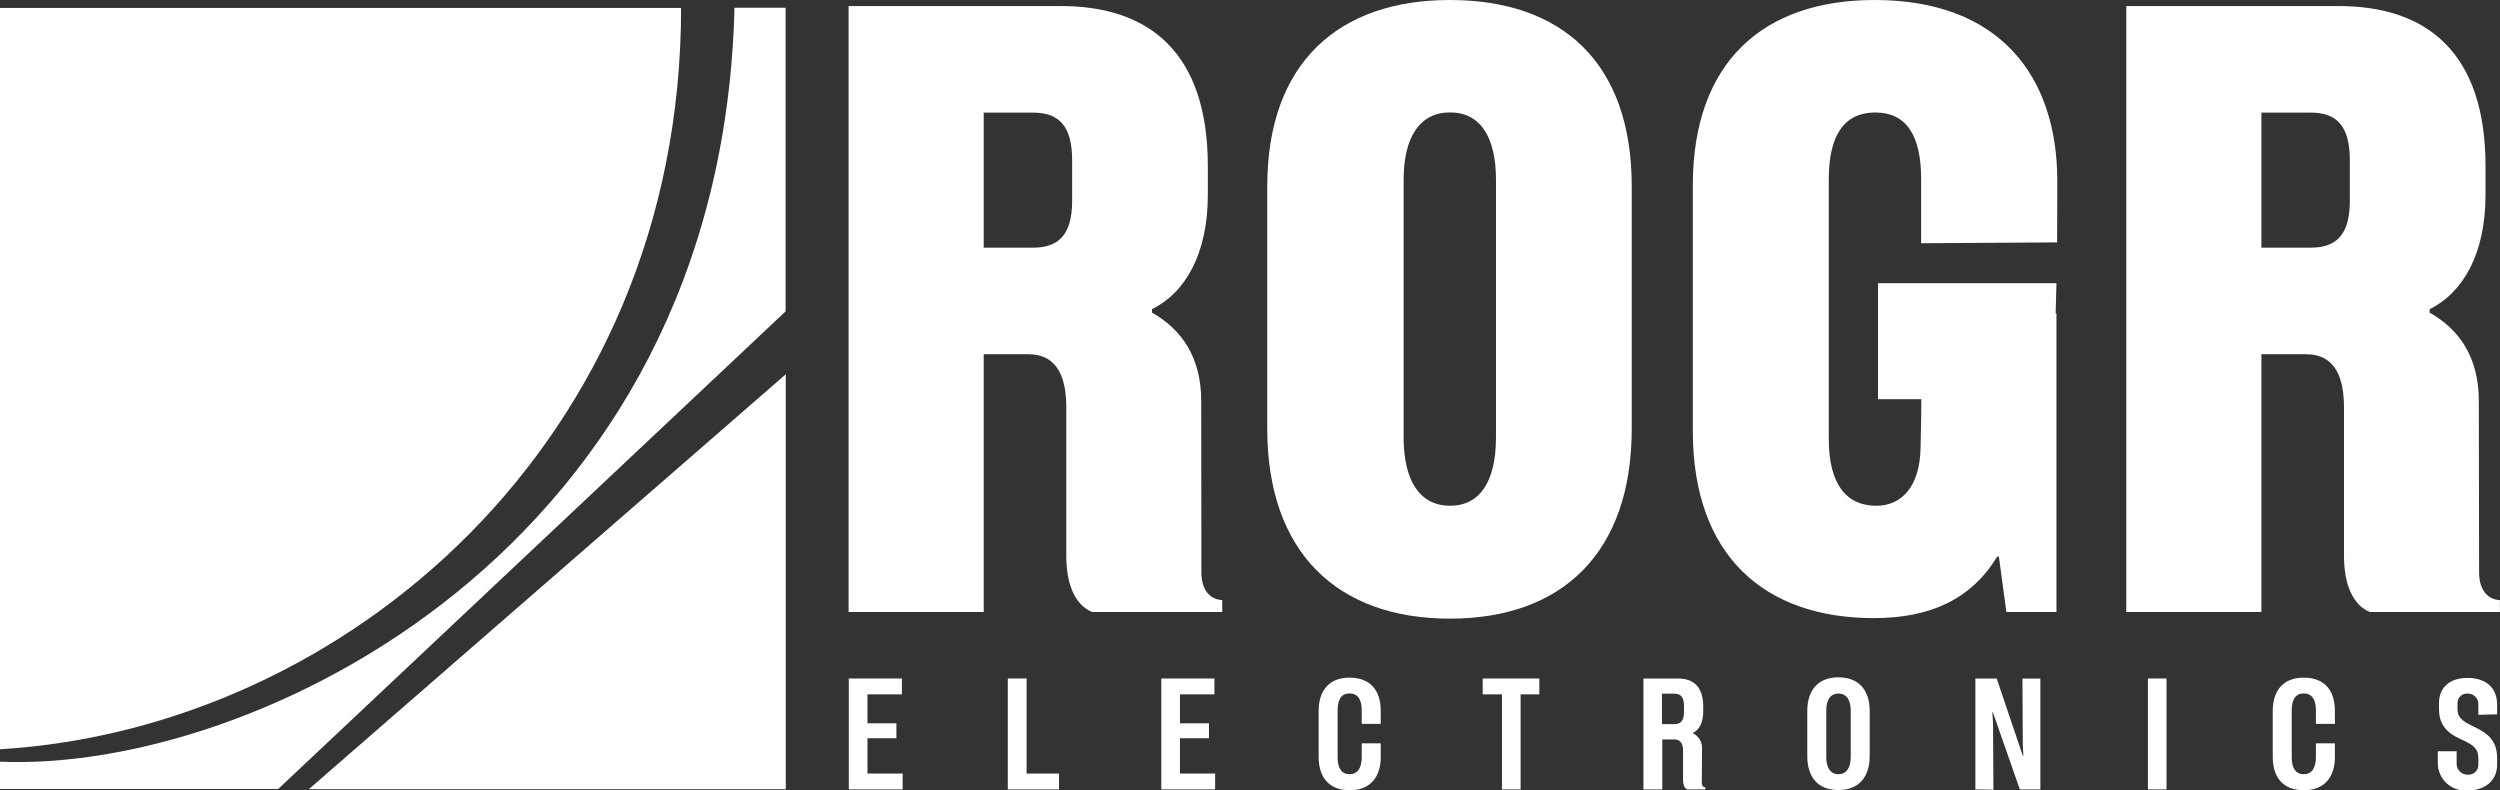
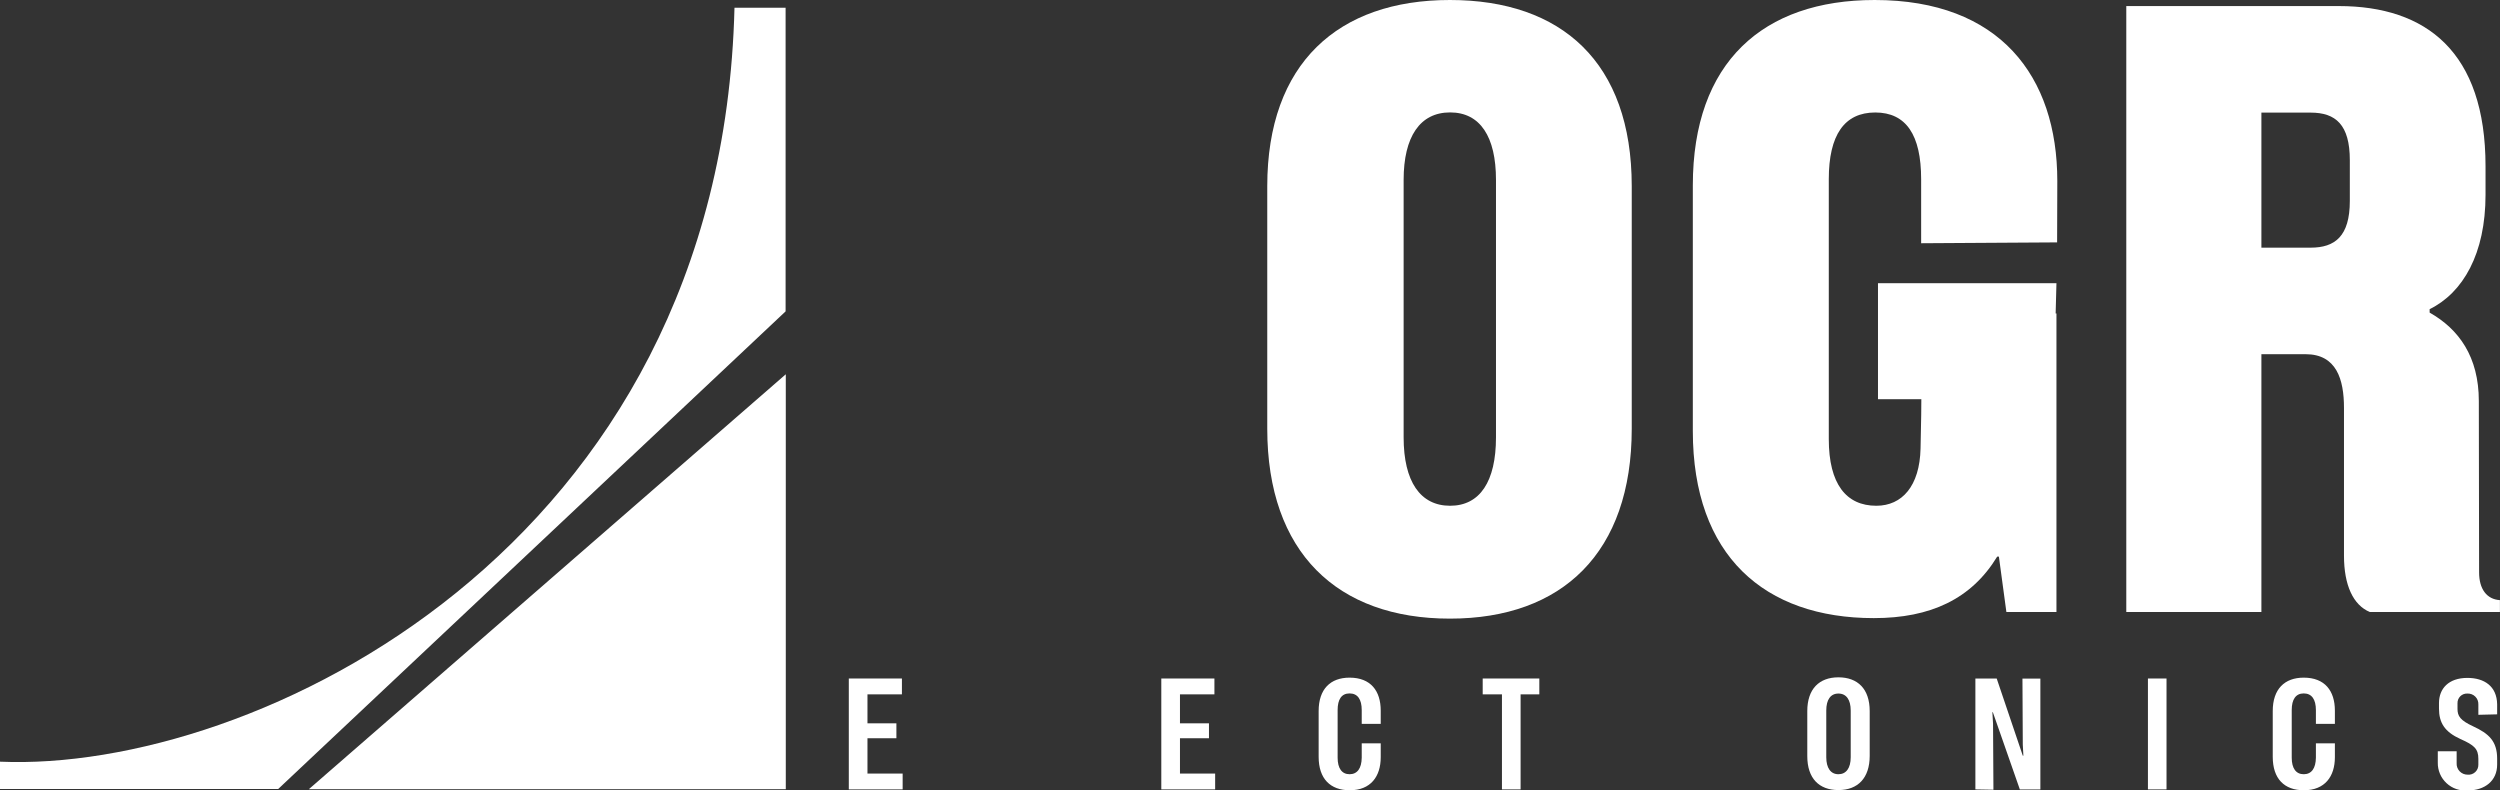
<svg xmlns="http://www.w3.org/2000/svg" width="155" height="49" viewBox="0 0 155 49" fill="none">
  <rect x="0" y="0" width="155" height="49" fill="#333333" stroke="none" />
  <g clip-path="url(#clip0_591_384)">
-     <path d="M42.228 0.491H0V46.455C21.392 45.157 42.22 27.371 42.228 0.491Z" fill="white" />
    <path d="M19.148 48.93H48.719V23.205L19.148 48.93Z" fill="white" />
    <path d="M48.707 19.305V0.479H45.538C44.714 34.14 15.609 47.903 0 47.224V48.918H17.247L48.707 19.305Z" fill="white" />
-     <path d="M74.487 35.49C74.487 36.51 74.952 37.156 75.779 37.209V37.946H67.712C66.678 37.516 66.11 36.28 66.11 34.455V25.292C66.11 23.52 65.645 21.96 63.731 21.96H60.99V37.946H52.613V0.376H65.785C71.219 0.376 74.886 3.221 74.886 10.309V12.081C74.886 15.732 73.491 18.15 71.424 19.169V19.382C73.231 20.405 74.475 22.12 74.475 24.862L74.487 35.49ZM60.99 15.355H64.04C65.542 15.355 66.473 14.659 66.473 12.458V9.933C66.473 7.731 65.592 6.982 64.04 6.982H60.99V15.355Z" fill="white" />
    <path d="M78.57 26.577V11.545C78.57 3.921 82.966 0 89.894 0C96.822 0 101.168 3.867 101.168 11.545V26.577C101.168 34.263 96.867 38.355 89.894 38.355C82.921 38.355 78.57 34.263 78.57 26.577ZM92.751 27.117V11.156C92.751 8.472 91.771 6.97 89.906 6.97C88.042 6.97 87.025 8.472 87.025 11.156V27.117C87.025 29.855 88.058 31.357 89.906 31.357C91.754 31.357 92.751 29.855 92.751 27.117Z" fill="white" />
    <path d="M127.541 15.028L119.111 15.081V11.107C119.111 8.369 118.18 6.974 116.266 6.974C114.352 6.974 113.385 8.369 113.385 11.107V27.224C113.385 30.015 114.468 31.357 116.332 31.357C117.933 31.357 119.02 30.129 119.074 27.813C119.074 27.277 119.123 26.094 119.123 24.752H116.435V17.557H127.5L127.45 19.436H127.5V37.946H124.396L123.931 34.508H123.828C122.227 37.14 119.691 38.323 116.176 38.323C109.401 38.323 104.955 34.455 104.955 26.724V11.492C104.955 3.867 109.298 0 116.229 0C123.984 0 127.553 4.727 127.553 11.222L127.541 15.028Z" fill="white" />
    <path d="M153.704 35.49C153.704 36.51 154.169 37.156 154.996 37.209V37.946H146.932C145.895 37.516 145.327 36.28 145.327 34.455V25.292C145.327 23.52 144.862 21.96 142.948 21.96H140.207V37.946H131.83V0.376H145.002C150.431 0.376 154.103 3.221 154.103 10.309V12.081C154.103 15.732 152.707 18.15 150.637 19.169V19.382C152.448 20.405 153.687 22.12 153.687 24.862L153.704 35.49ZM140.207 15.355H143.261C144.759 15.355 145.689 14.659 145.689 12.458V9.933C145.689 7.731 144.813 6.982 143.261 6.982H140.207V15.355Z" fill="white" />
    <path d="M52.626 48.943V42.067H55.919V43.05H53.783V44.846H55.577V45.771H53.783V47.961H55.964V48.943H52.626Z" fill="white" />
-     <path d="M65.658 48.943H62.484V42.067H63.649V47.961H65.658V48.943Z" fill="white" />
    <path d="M72.001 48.943V42.067H75.294V43.05H73.158V44.846H74.956V45.771H73.158V47.961H75.339V48.943H72.001Z" fill="white" />
    <path d="M81.756 46.921V44.085C81.756 42.718 82.489 42.014 83.674 42.014C84.983 42.014 85.605 42.833 85.605 44.06V44.879H84.427V44.024C84.427 43.365 84.176 42.992 83.674 42.992C83.172 42.992 82.933 43.365 82.933 44.024V46.978C82.933 47.637 83.197 48.002 83.674 48.002C84.151 48.002 84.419 47.637 84.427 46.978V46.086H85.605V46.95C85.605 48.141 84.983 48.996 83.686 48.996C82.48 48.996 81.756 48.284 81.756 46.921Z" fill="white" />
    <path d="M93.121 48.943V43.05H91.927V42.067H95.438V43.05H94.277V48.943H93.121Z" fill="white" />
-     <path d="M105.511 48.501C105.511 48.697 105.585 48.808 105.737 48.824V48.943H104.605C104.436 48.865 104.35 48.669 104.35 48.366V46.54C104.35 46.156 104.218 45.845 103.815 45.845H103.062V48.947H101.893V42.071H104.058C104.992 42.071 105.601 42.571 105.601 43.819V44.105C105.601 44.801 105.358 45.243 104.972 45.431V45.468C105.152 45.56 105.301 45.703 105.4 45.88C105.499 46.056 105.543 46.257 105.527 46.459L105.511 48.501ZM103.041 44.895H103.811C104.198 44.895 104.408 44.699 104.408 44.138V43.766C104.408 43.217 104.198 43.008 103.811 43.008H103.041V44.895Z" fill="white" />
    <path d="M112.052 46.88V44.085C112.052 42.718 112.789 41.994 113.982 41.994C115.176 41.994 115.921 42.71 115.921 44.085V46.864C115.921 48.239 115.188 48.984 113.982 48.984C112.776 48.984 112.052 48.255 112.052 46.88ZM114.744 46.958V44.052C114.744 43.385 114.472 43 113.982 43C113.492 43 113.229 43.385 113.229 44.052V46.95C113.229 47.617 113.505 48.002 113.982 48.002C114.46 48.002 114.744 47.625 114.744 46.95V46.958Z" fill="white" />
    <path d="M122.474 48.943V42.067H123.795L125.413 46.852H125.45L125.413 46.164L125.392 42.072H126.503V48.947H125.231L123.556 44.155H123.527L123.569 44.871L123.593 48.963L122.474 48.943Z" fill="white" />
    <path d="M133.172 48.943V42.067H134.324V48.943H133.172Z" fill="white" />
    <path d="M140.91 46.921V44.085C140.91 42.718 141.647 42.014 142.832 42.014C144.141 42.014 144.763 42.833 144.763 44.06V44.879H143.586V44.024C143.586 43.365 143.33 42.992 142.832 42.992C142.334 42.992 142.087 43.365 142.087 44.024V46.978C142.087 47.637 142.351 48.002 142.832 48.002C143.314 48.002 143.577 47.637 143.586 46.978V46.086H144.763V46.95C144.763 48.141 144.141 48.996 142.841 48.996C141.626 48.996 140.91 48.284 140.91 46.921Z" fill="white" />
    <path d="M151.143 47.281V46.577H152.312V47.306C152.305 47.399 152.318 47.493 152.349 47.581C152.381 47.669 152.431 47.75 152.495 47.818C152.56 47.886 152.638 47.94 152.725 47.977C152.812 48.013 152.905 48.031 152.999 48.03C153.084 48.037 153.17 48.026 153.251 47.998C153.331 47.97 153.405 47.925 153.467 47.867C153.529 47.809 153.578 47.738 153.611 47.66C153.644 47.581 153.66 47.497 153.658 47.412V47.048C153.658 46.43 153.403 46.197 152.547 45.82C151.575 45.378 151.217 44.817 151.217 43.933V43.59C151.217 42.697 151.81 42.03 152.979 42.03C154.016 42.03 154.806 42.538 154.823 43.667V44.289L153.658 44.318V43.675C153.662 43.586 153.647 43.496 153.615 43.412C153.582 43.328 153.532 43.252 153.468 43.189C153.404 43.125 153.328 43.076 153.243 43.043C153.159 43.011 153.069 42.996 152.979 43C152.898 42.996 152.816 43.009 152.74 43.038C152.664 43.067 152.595 43.111 152.538 43.168C152.48 43.225 152.435 43.294 152.405 43.369C152.375 43.444 152.362 43.525 152.365 43.606V43.95C152.365 44.392 152.526 44.658 153.329 45.03C154.317 45.484 154.823 45.963 154.823 47.035V47.408C154.823 48.41 154.061 49.008 152.999 49.008C152.76 49.029 152.52 48.999 152.293 48.921C152.066 48.844 151.859 48.719 151.684 48.556C151.509 48.393 151.37 48.196 151.277 47.976C151.184 47.756 151.138 47.519 151.143 47.281Z" fill="white" />
  </g>
  <defs>
    <clipPath id="clip0_591_384">
      <rect width="155" height="49" fill="white" />
    </clipPath>
  </defs>
</svg>